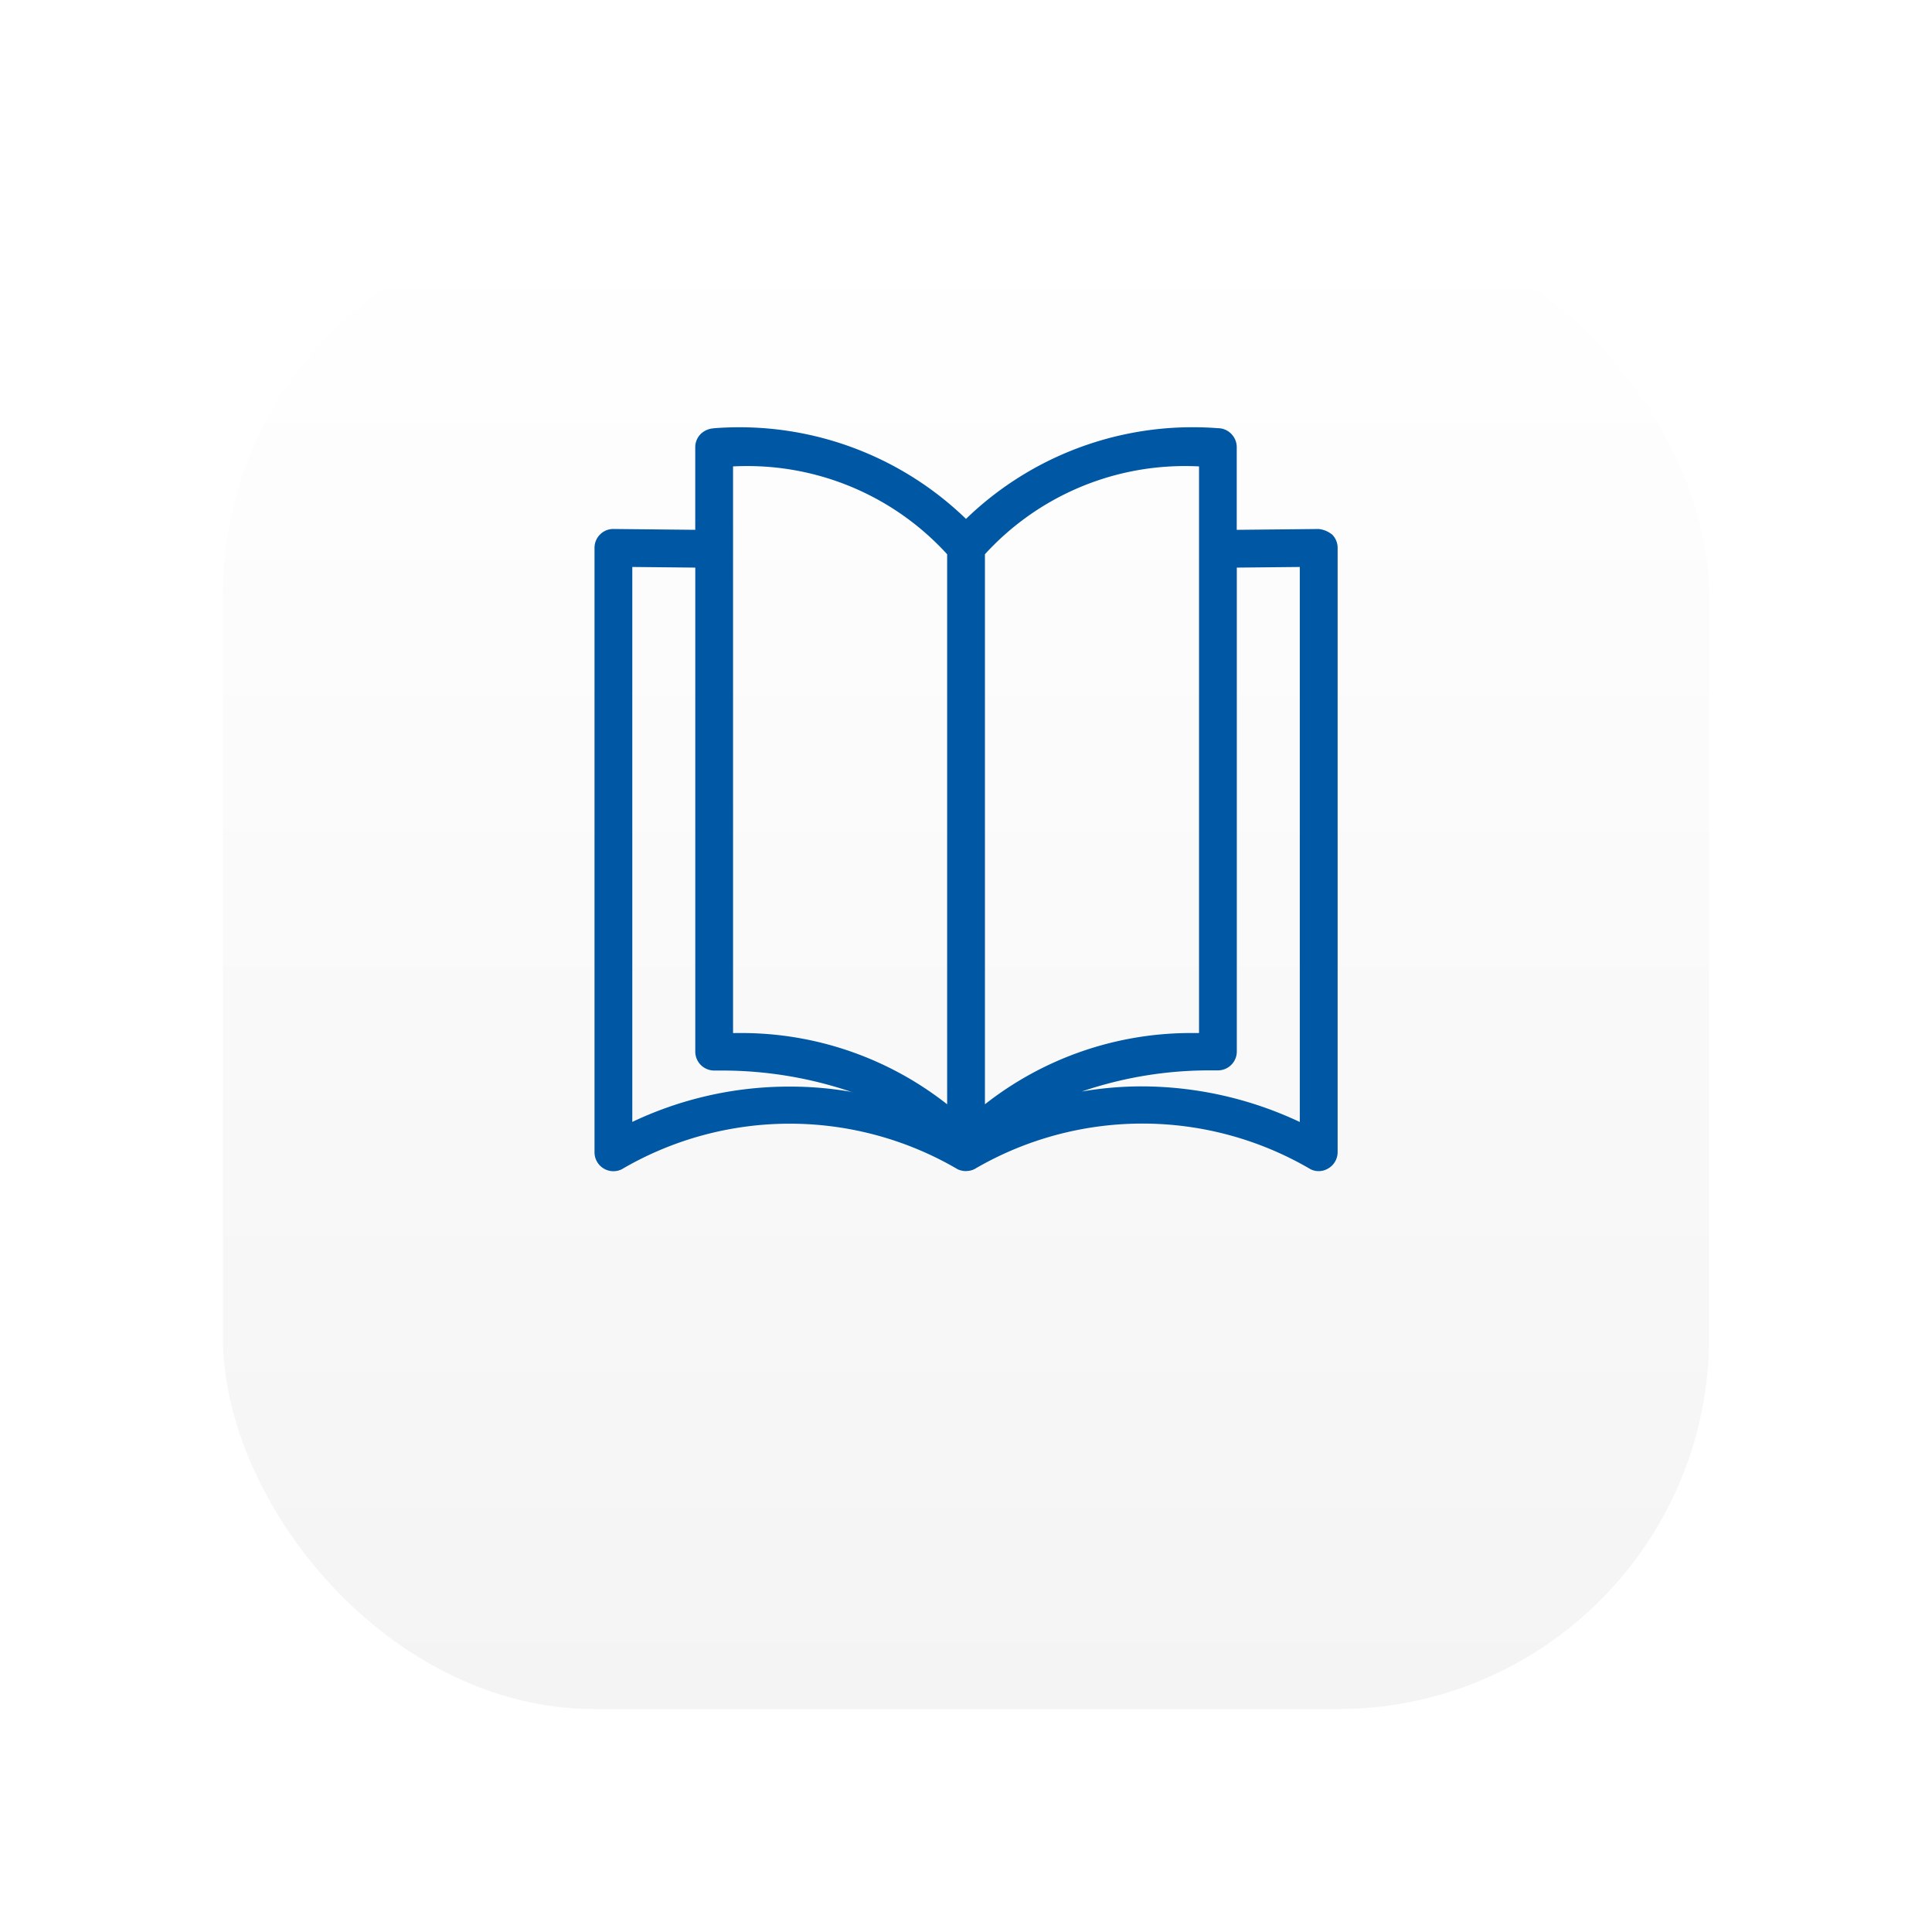
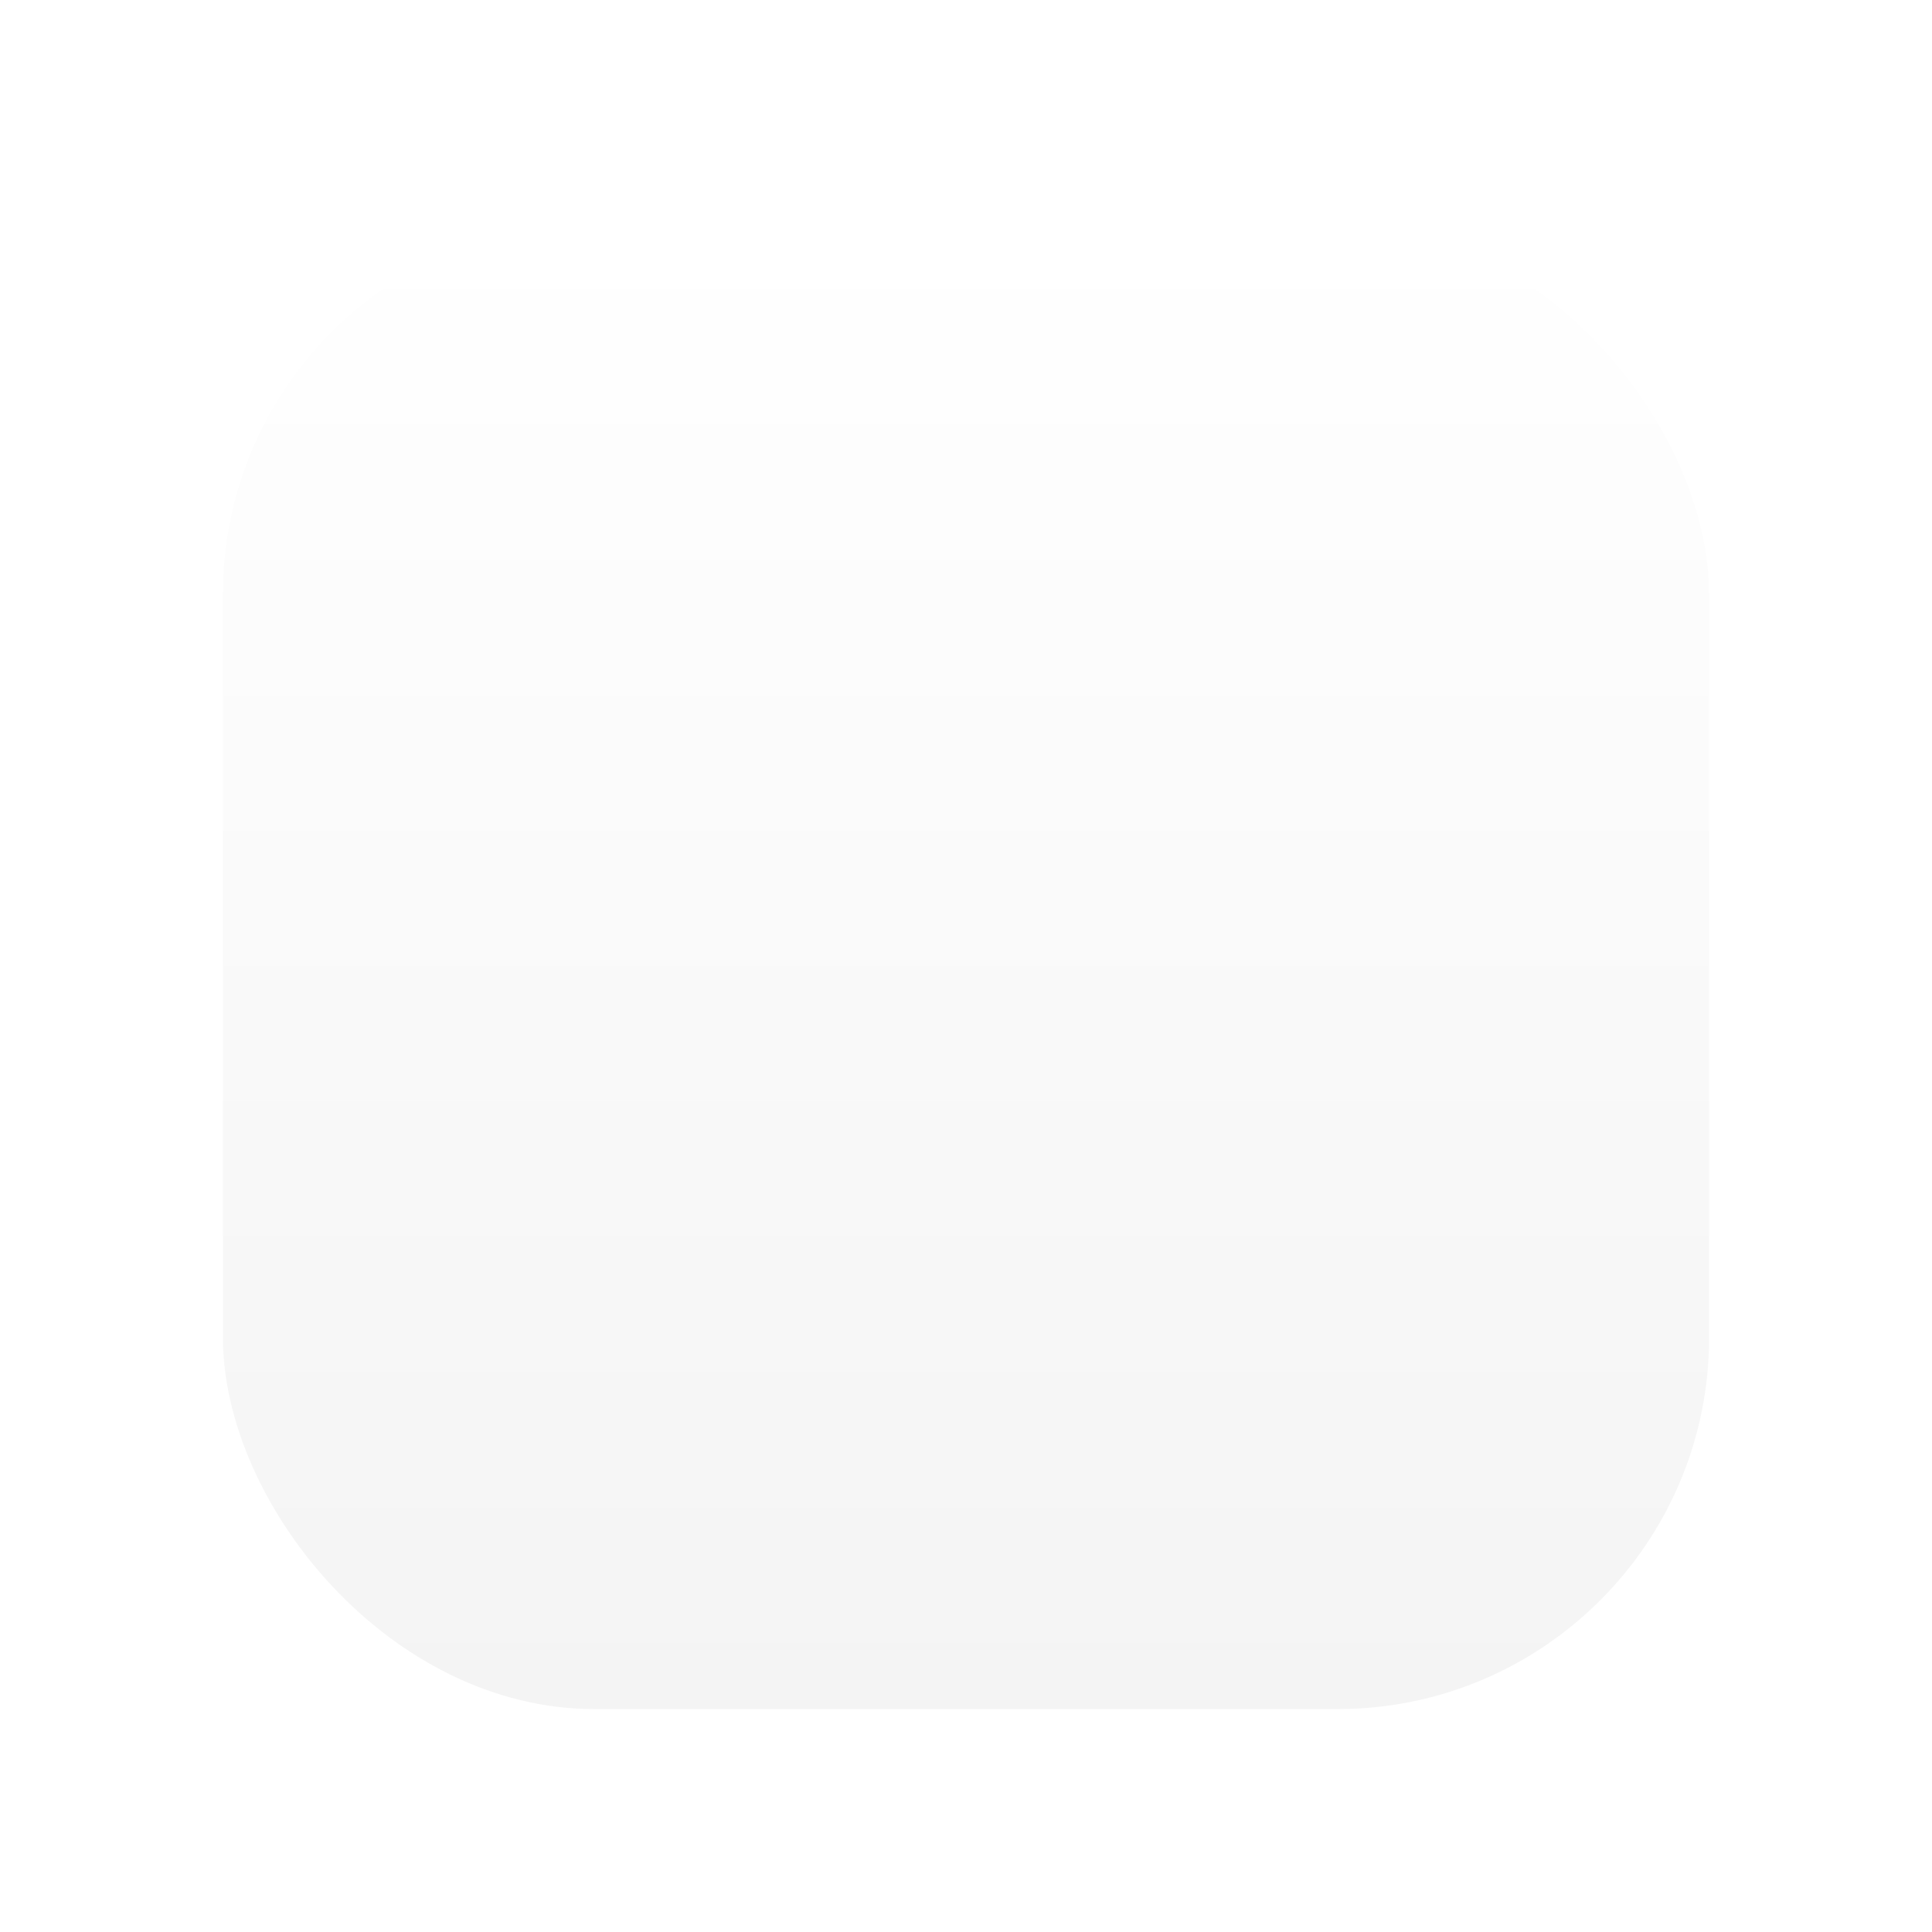
<svg xmlns="http://www.w3.org/2000/svg" width="104" height="104" viewBox="0 0 104 104">
  <defs>
    <linearGradient id="linear-gradient" x1="0.5" x2="0.5" y2="1" gradientUnits="objectBoundingBox">
      <stop offset="0" stop-color="#fff" />
      <stop offset="1" stop-color="#f4f4f4" />
    </linearGradient>
    <filter id="Rectangle_226" x="0" y="0" width="104" height="104" filterUnits="userSpaceOnUse">
      <feOffset dy="9" />
      <feGaussianBlur stdDeviation="4" result="blur" />
      <feFlood flood-opacity="0.063" />
      <feComposite operator="in" in2="blur" />
      <feComposite in="SourceGraphic" />
    </filter>
  </defs>
  <g id="Custom_Magazines" transform="translate(-4200 617)">
    <g transform="matrix(1, 0, 0, 1, 4200, -617)" filter="url(#Rectangle_226)">
      <rect id="Rectangle_226-2" data-name="Rectangle 226" width="80" height="80" rx="20" transform="translate(12 3)" fill="url(#linear-gradient)" />
    </g>
-     <path id="book-open-svgrepo-com" d="M40.947,6.981a1.364,1.364,0,0,0-.72-.293h-.005l-4.4.045V2.282a1.014,1.014,0,0,0-.3-.72h0a1,1,0,0,0-.71-.3H34.8c-.4-.033-.868-.052-1.34-.052A17.533,17.533,0,0,0,21.243,6.149l.005-.005A17.53,17.53,0,0,0,9.035,1.212q-.708,0-1.4.056l.061,0a1.1,1.1,0,0,0-.723.3h0a1.014,1.014,0,0,0-.3.72h0V6.732l-4.4-.045H2.261a1,1,0,0,0-.71.294h0a1.015,1.015,0,0,0-.3.723h0V40.245a1.018,1.018,0,0,0,1.5.892l-.005,0a17.886,17.886,0,0,1,18.085.035l-.083-.046a.937.937,0,0,0,.266.1h.007a.83.83,0,0,0,.127.022h.008l.094.005.018-.005a1,1,0,0,0,.487-.13l-.005,0a17.9,17.9,0,0,1,18.086.057l-.083-.046a.973.973,0,0,0,.48.125.988.988,0,0,0,.525-.151l0,0a1.016,1.016,0,0,0,.495-.87h0V7.705h0a1.012,1.012,0,0,0-.3-.723h0ZM8.708,3.319c.225-.012.488-.019.754-.019A14.552,14.552,0,0,1,20.224,8.038l.009.011V37.657A17.893,17.893,0,0,0,9.122,33.82c-.145,0-.29,0-.435.005h.022ZM3.285,38.609V8.732l3.39.034V34.822a1.018,1.018,0,0,0,1.014,1.017h0c.119,0,.26,0,.4,0a21.683,21.683,0,0,1,7.1,1.188l-.152-.046a19.109,19.109,0,0,0-3.289-.277,19.652,19.652,0,0,0-8.583,1.959l.118-.052ZM22.267,8.047A14.566,14.566,0,0,1,33.04,3.3c.264,0,.529.007.789.02h-.037v30.5c-.123,0-.268,0-.414,0a17.933,17.933,0,0,0-11.149,3.866l.038-.028ZM39.216,38.609a20.039,20.039,0,0,0-8.466-1.917h-.008a19.033,19.033,0,0,0-3.394.3l.115-.018a21.28,21.28,0,0,1,6.95-1.143c.14,0,.281,0,.419,0h-.02a1.017,1.017,0,0,0,1.014-1.017h0V8.766l3.39-.034Z" transform="translate(4230.752 -595.212)" fill="#0057a3" />
  </g>
</svg>